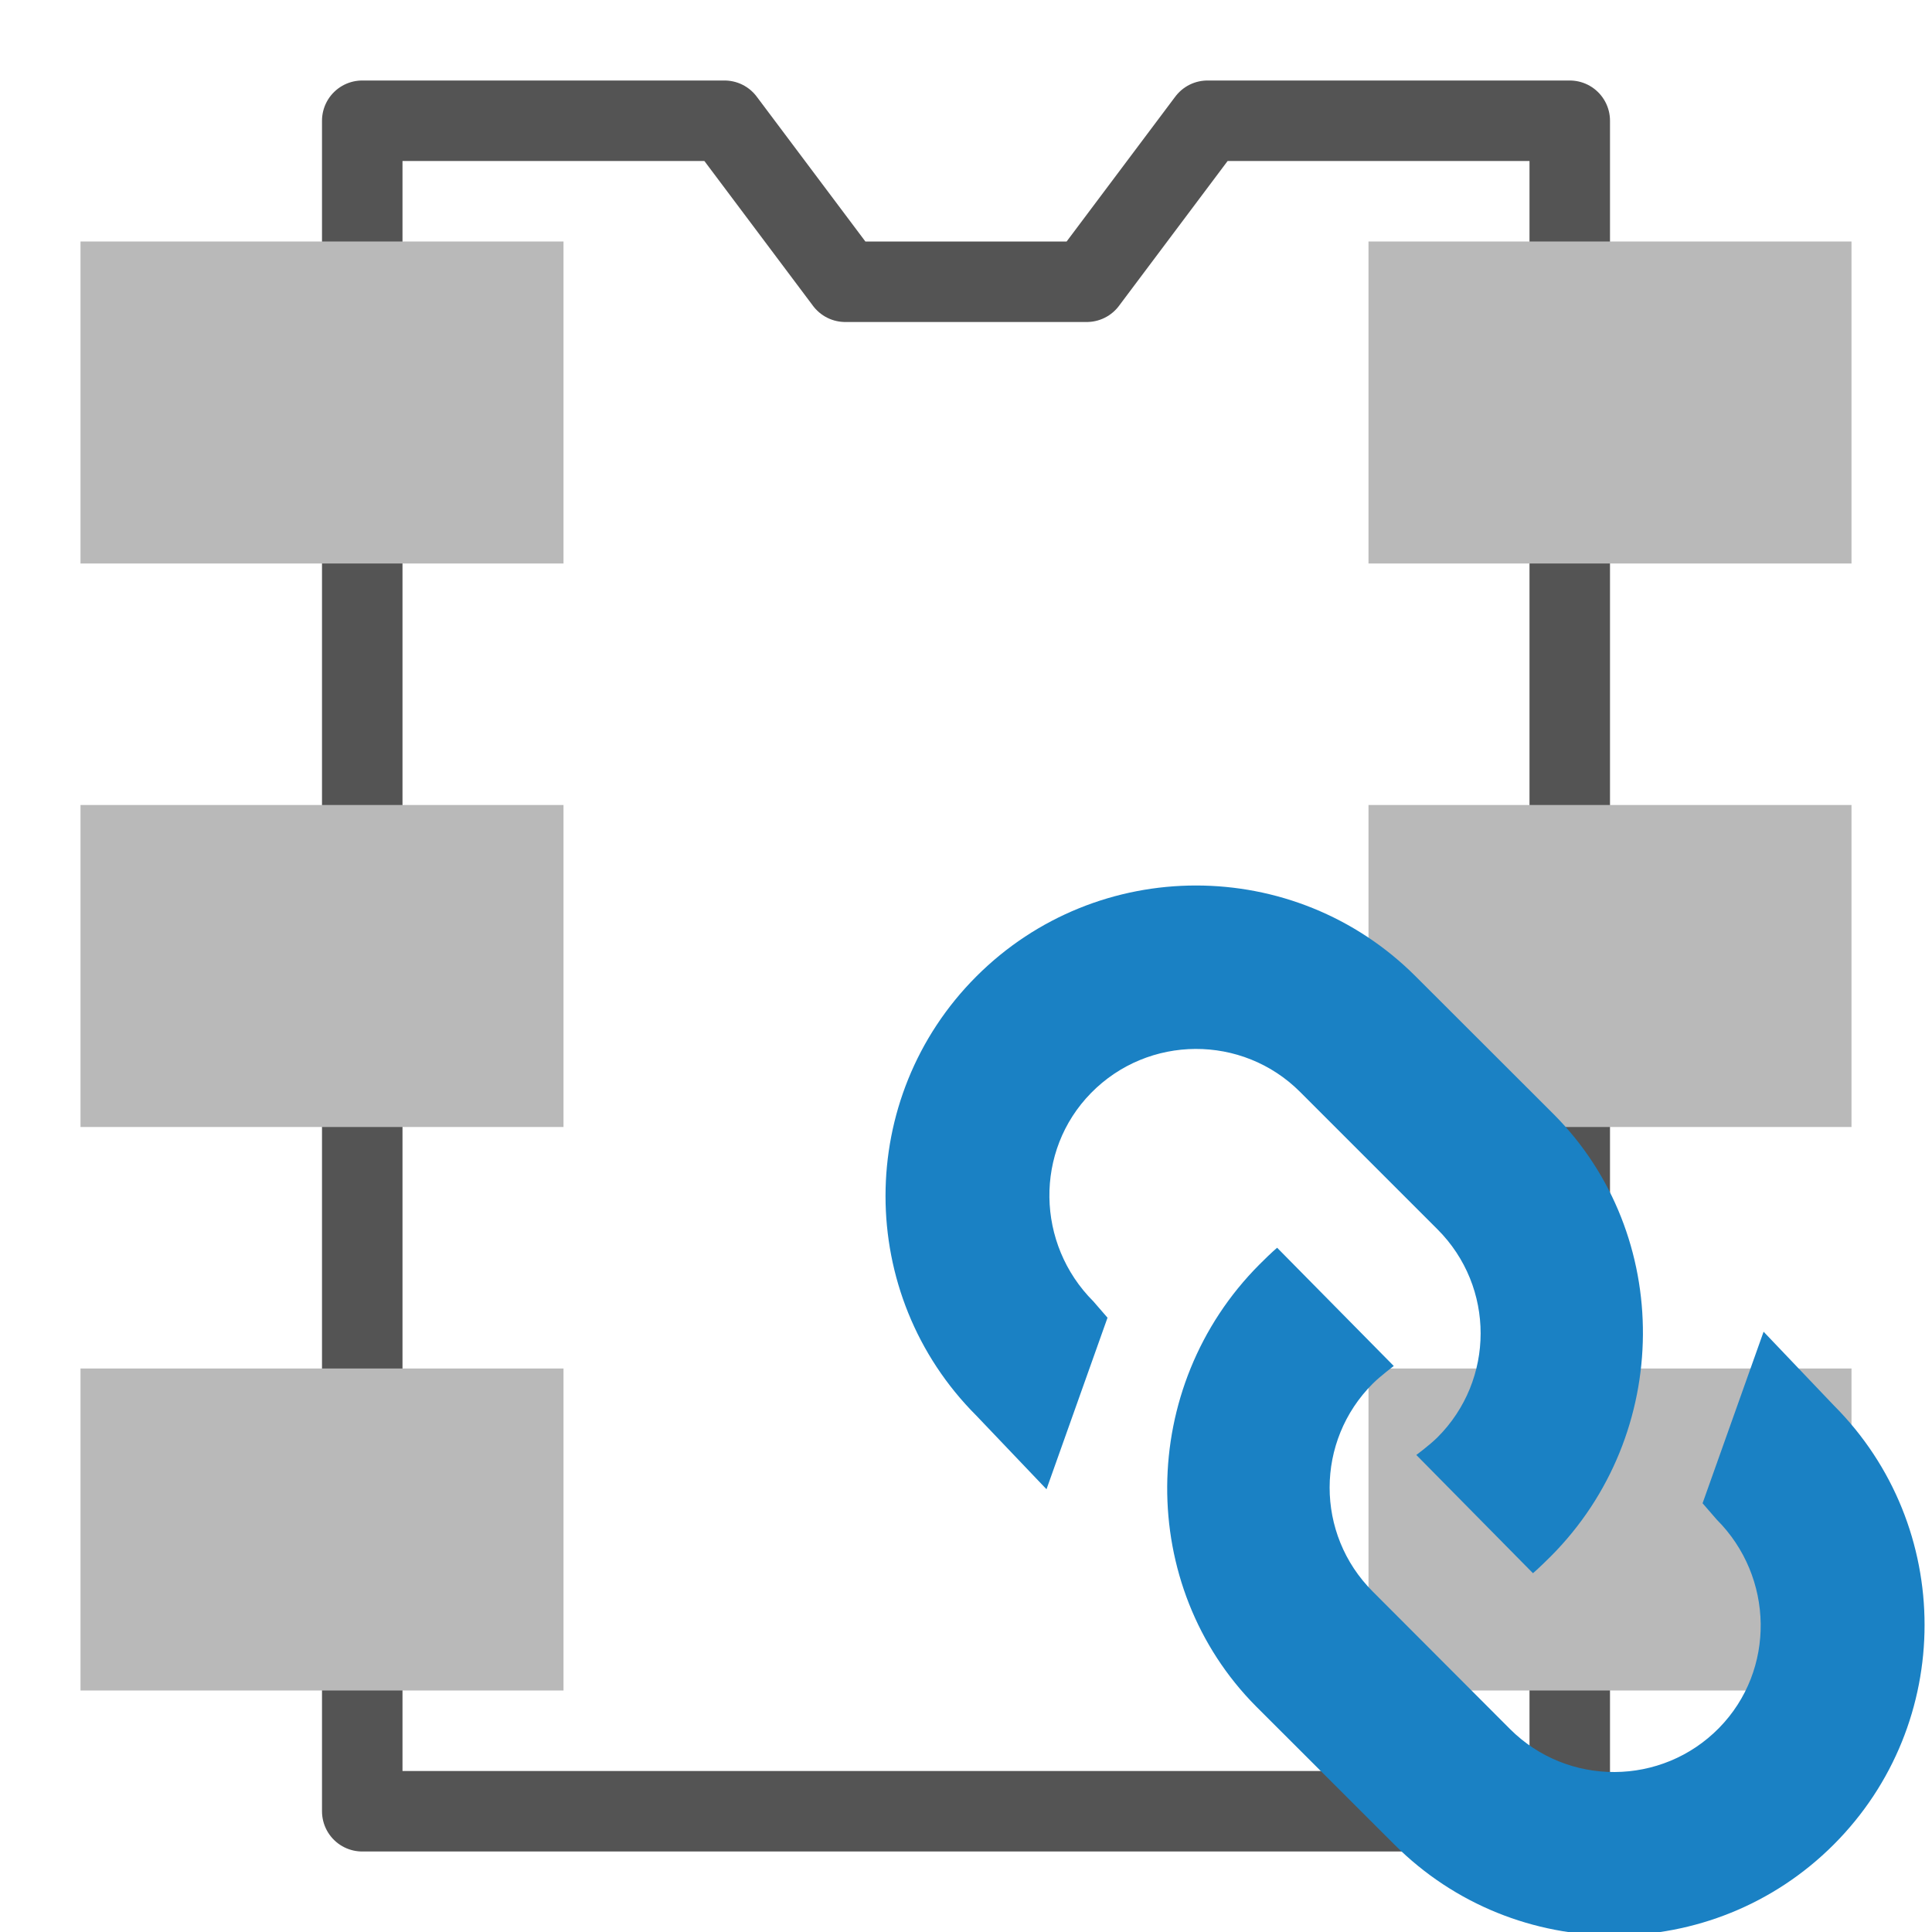
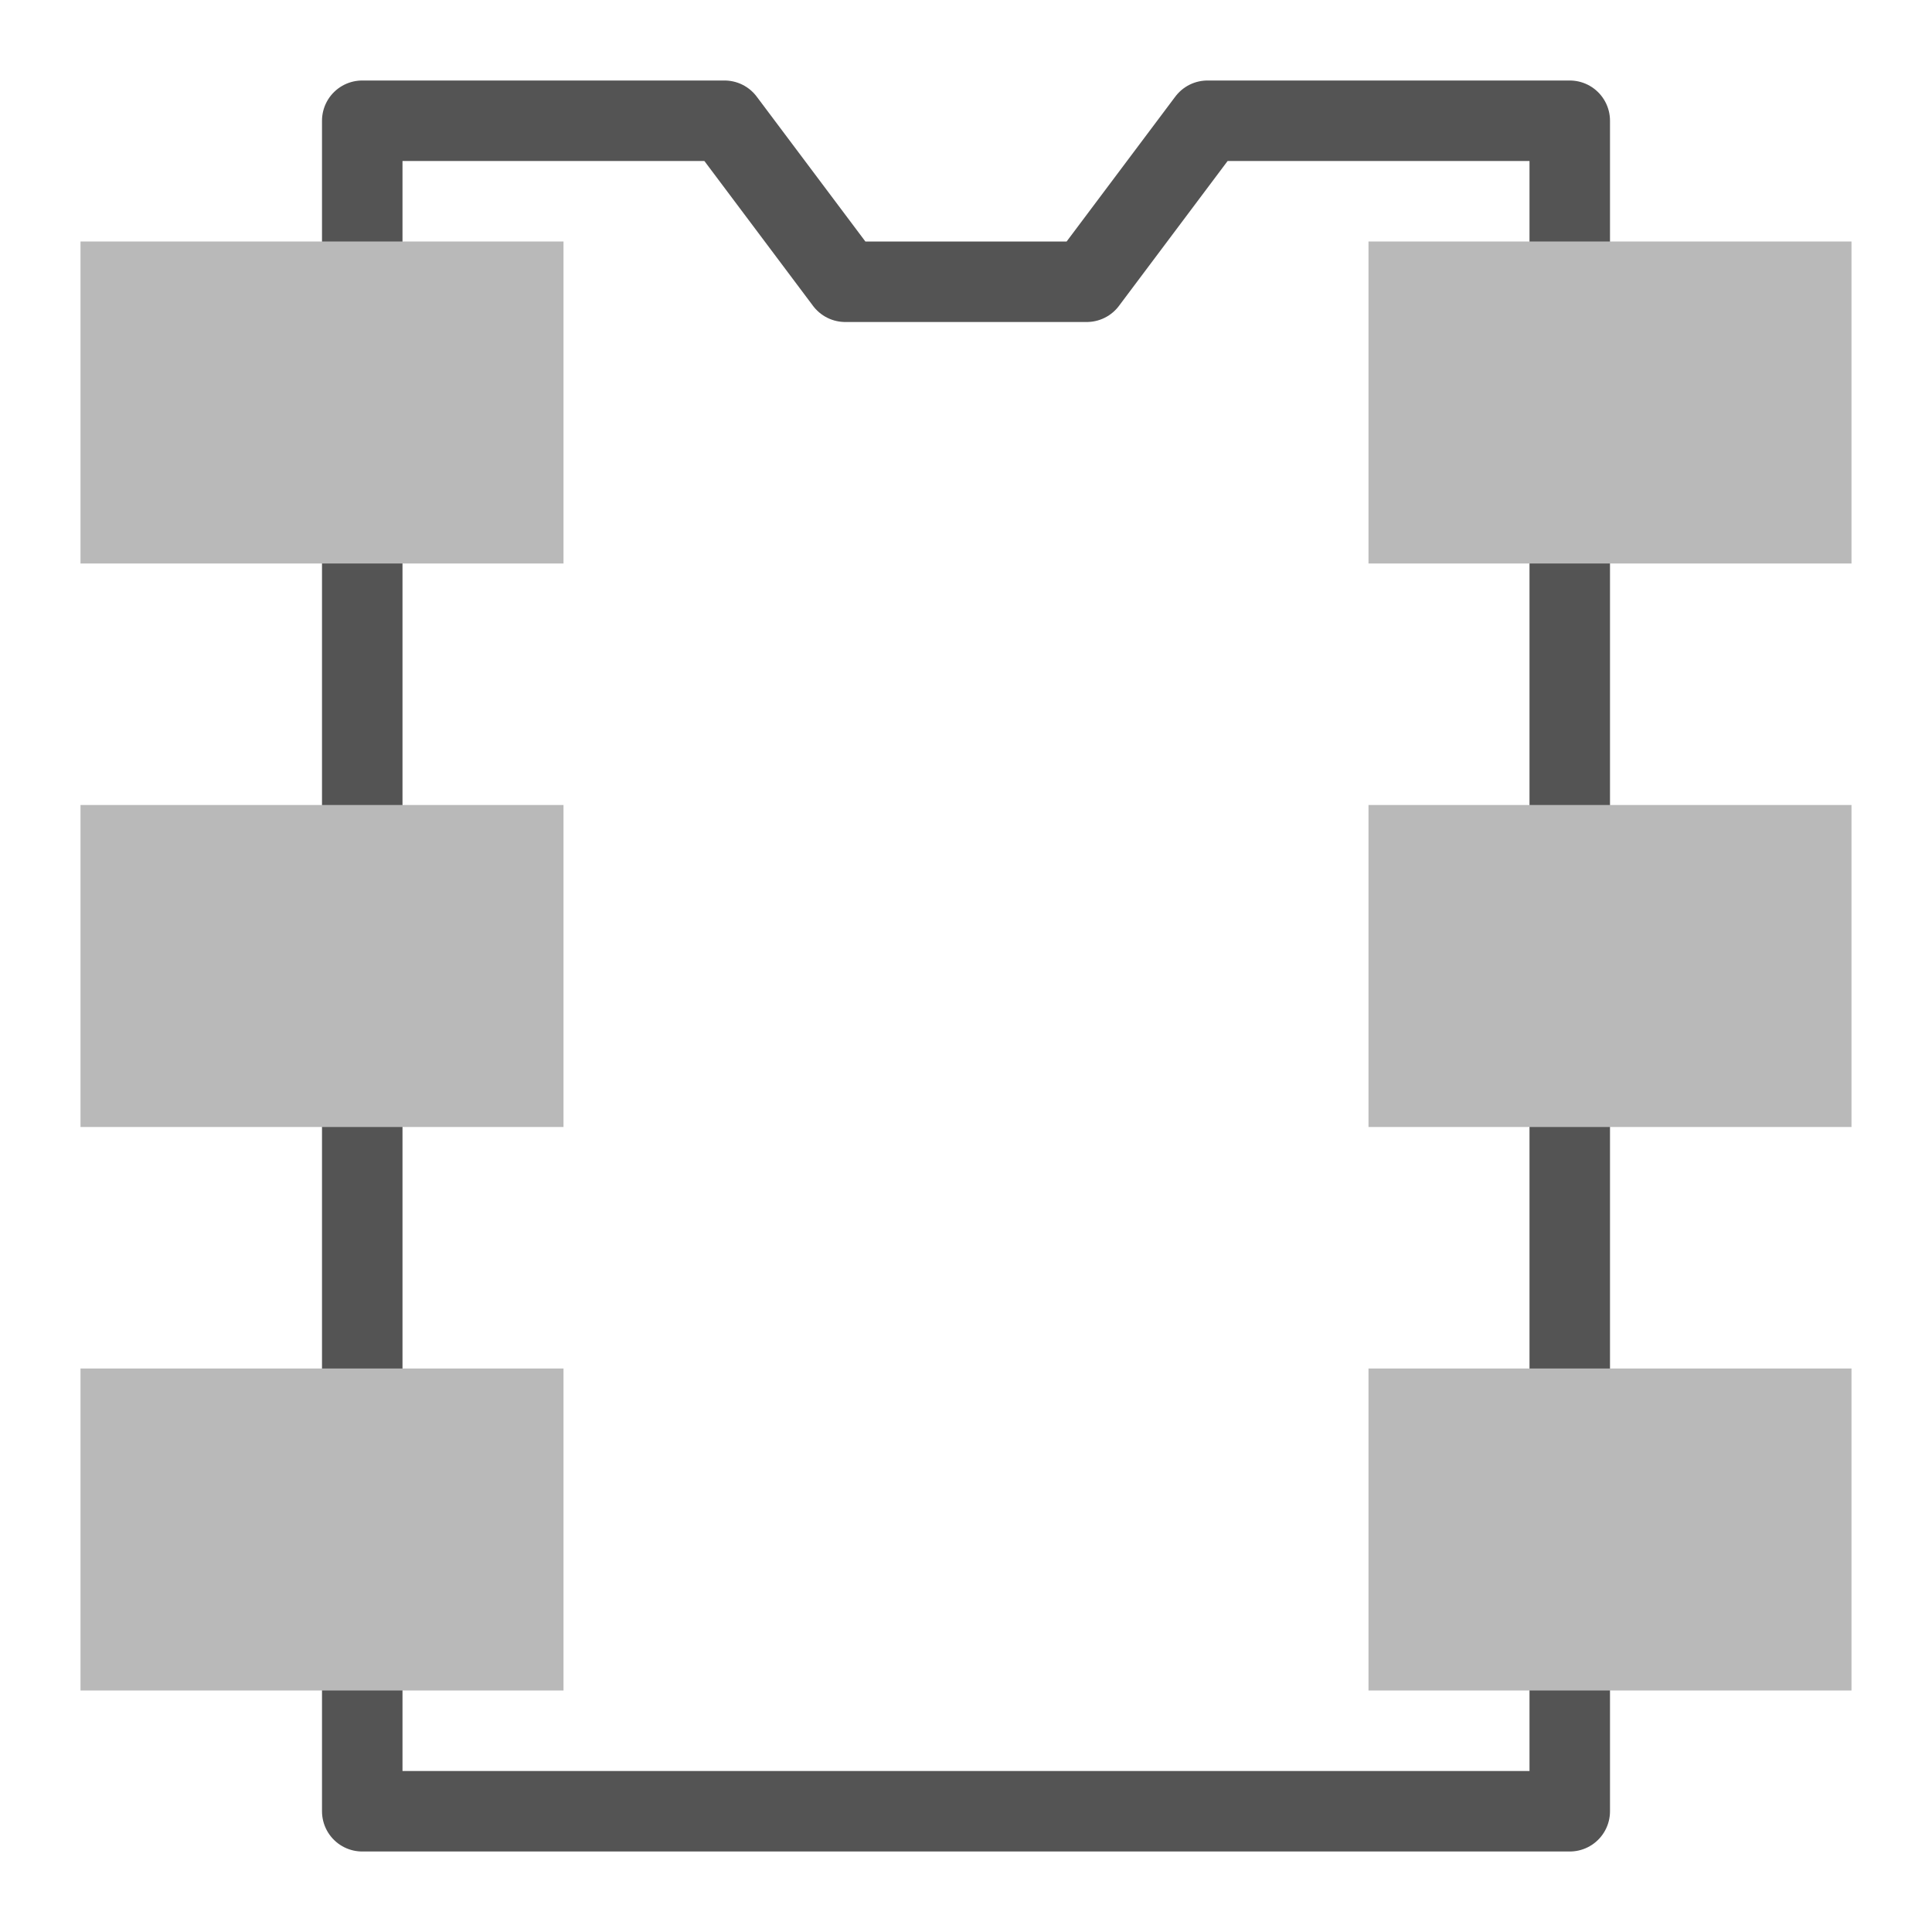
<svg xmlns="http://www.w3.org/2000/svg" xmlns:ns1="http://sodipodi.sourceforge.net/DTD/sodipodi-0.dtd" xmlns:ns2="http://www.inkscape.org/namespaces/inkscape" id="Слой_1" data-name="Слой 1" viewBox="0 0 24 24" version="1.1" ns1:docname="edit_comp_footprint.svg" ns2:version="1.0.1 (c497b03c, 2020-09-10)">
  <ns1:namedview pagecolor="#ffffff" bordercolor="#666666" borderopacity="1" objecttolerance="10" gridtolerance="10" guidetolerance="10" ns2:pageopacity="0" ns2:pageshadow="2" ns2:window-width="1280" ns2:window-height="715" id="namedview30" showgrid="true" ns2:zoom="15.640278" ns2:cx="17.681837" ns2:cy="17.697062" ns2:window-x="0" ns2:window-y="23" ns2:window-maximized="0" ns2:document-rotation="0" ns2:current-layer="Слой_1">
    <ns2:grid type="xygrid" id="grid_kicad" spacingx="0.5" spacingy="0.5" color="#9999ff" opacity="0.13" empspacing="2" />
  </ns1:namedview>
  <defs id="defs1019">
    <style id="style1017">.cls-1{fill:#b9b9b9;}.cls-2,.cls-3,.cls-4{fill:none;stroke-linecap:round;stroke-linejoin:round;stroke-width:0.955px;}.cls-2{stroke:#bf2641;}.cls-3{stroke:#1a81c4;}.cls-4{stroke:#0f71a8;}.cls-5{fill:#1a81c4;}.cls-6{fill:#bf2641;}.cls-7{fill:#fff;}</style>
  </defs>
  <title id="title1021">edit_comp_footprint</title>
  <path id="polygon9" style="fill:none;stroke:#545454;stroke-width:1;stroke-linecap:round;stroke-linejoin:round" d="M 4.5,22.5 H 19.5 V 1.5 H 15 l -1.5,2 h -3 L 9,1.5 H 4.5 Z" class="cls-1" ns1:nodetypes="ccccccccc" />
  <rect class="cls-2" x="3" y="-23" width="4" height="6" id="rect19" style="fill:#b9b9b9;fill-opacity:1;stroke:none;stroke-width:1" transform="rotate(90)" />
  <rect class="cls-2" x="10" y="-23" width="4" height="6" id="rect875" style="fill:#b9b9b9;fill-opacity:1;stroke:none;stroke-width:1" transform="rotate(90)" />
  <rect class="cls-2" x="17" y="-23" width="4" height="6" id="rect877" style="fill:#b9b9b9;fill-opacity:1;stroke:none;stroke-width:1" transform="rotate(90)" />
  <rect class="cls-2" x="3" y="-7" width="4" height="6" id="rect879" style="fill:#b9b9b9;fill-opacity:1;stroke:none;stroke-width:1" transform="rotate(90)" />
  <rect class="cls-2" x="10" y="-7" width="4" height="6" id="rect881" style="fill:#b9b9b9;fill-opacity:1;stroke:none;stroke-width:1" transform="rotate(90)" />
  <rect class="cls-2" x="17" y="-7" width="4" height="6" id="rect883" style="fill:#b9b9b9;fill-opacity:1;stroke:none;stroke-width:1" transform="rotate(90)" />
  <path style="display:none;fill:none;stroke:#000000;stroke-width:1.5;stroke-linecap:butt;stroke-linejoin:miter;stroke-miterlimit:4;stroke-dasharray:none;stroke-opacity:1" d="m 16.5,18 3,3" id="path848" />
-   <path id="path852-8" style="fill:#1a81c4;fill-opacity:1;stroke:none;stroke-width:1" d="M 14.857 11 C 13.869 11 12.881 11.377 12.129 12.129 C 10.624 13.634 10.624 16.081 12.129 17.586 L 13 18.5 L 13.758 16.369 L 13.582 16.166 C 12.87 15.454 12.848 14.297 13.553 13.578 C 14.264 12.853 15.433 12.847 16.15 13.564 L 17.857 15.271 C 18.573 15.987 18.57 17.143 17.857 17.855 C 17.763 17.949 17.594 18.074 17.594 18.074 L 19.043 19.543 C 19.043 19.543 19.101 19.496 19.262 19.336 C 20.779 17.817 20.79 15.339 19.303 13.844 C 19.3 13.841 19.296 13.837 19.293 13.834 L 17.586 12.129 C 16.833 11.376 15.846 11 14.857 11 z M 15.865 15.5 C 15.865 15.5 15.807 15.546 15.646 15.707 C 14.13 17.226 14.118 19.704 15.605 21.199 C 15.608 21.202 15.612 21.206 15.615 21.209 L 17.322 22.914 C 18.827 24.419 21.275 24.419 22.779 22.914 C 24.284 21.409 24.284 18.962 22.779 17.457 L 21.908 16.543 L 21.15 18.674 L 21.326 18.877 C 22.038 19.589 22.06 20.746 21.355 21.465 C 20.644 22.19 19.475 22.196 18.758 21.479 L 17.053 19.771 C 16.337 19.056 16.34 17.9 17.053 17.188 C 17.147 17.094 17.314 16.969 17.314 16.969 L 15.865 15.5 z " />
</svg>